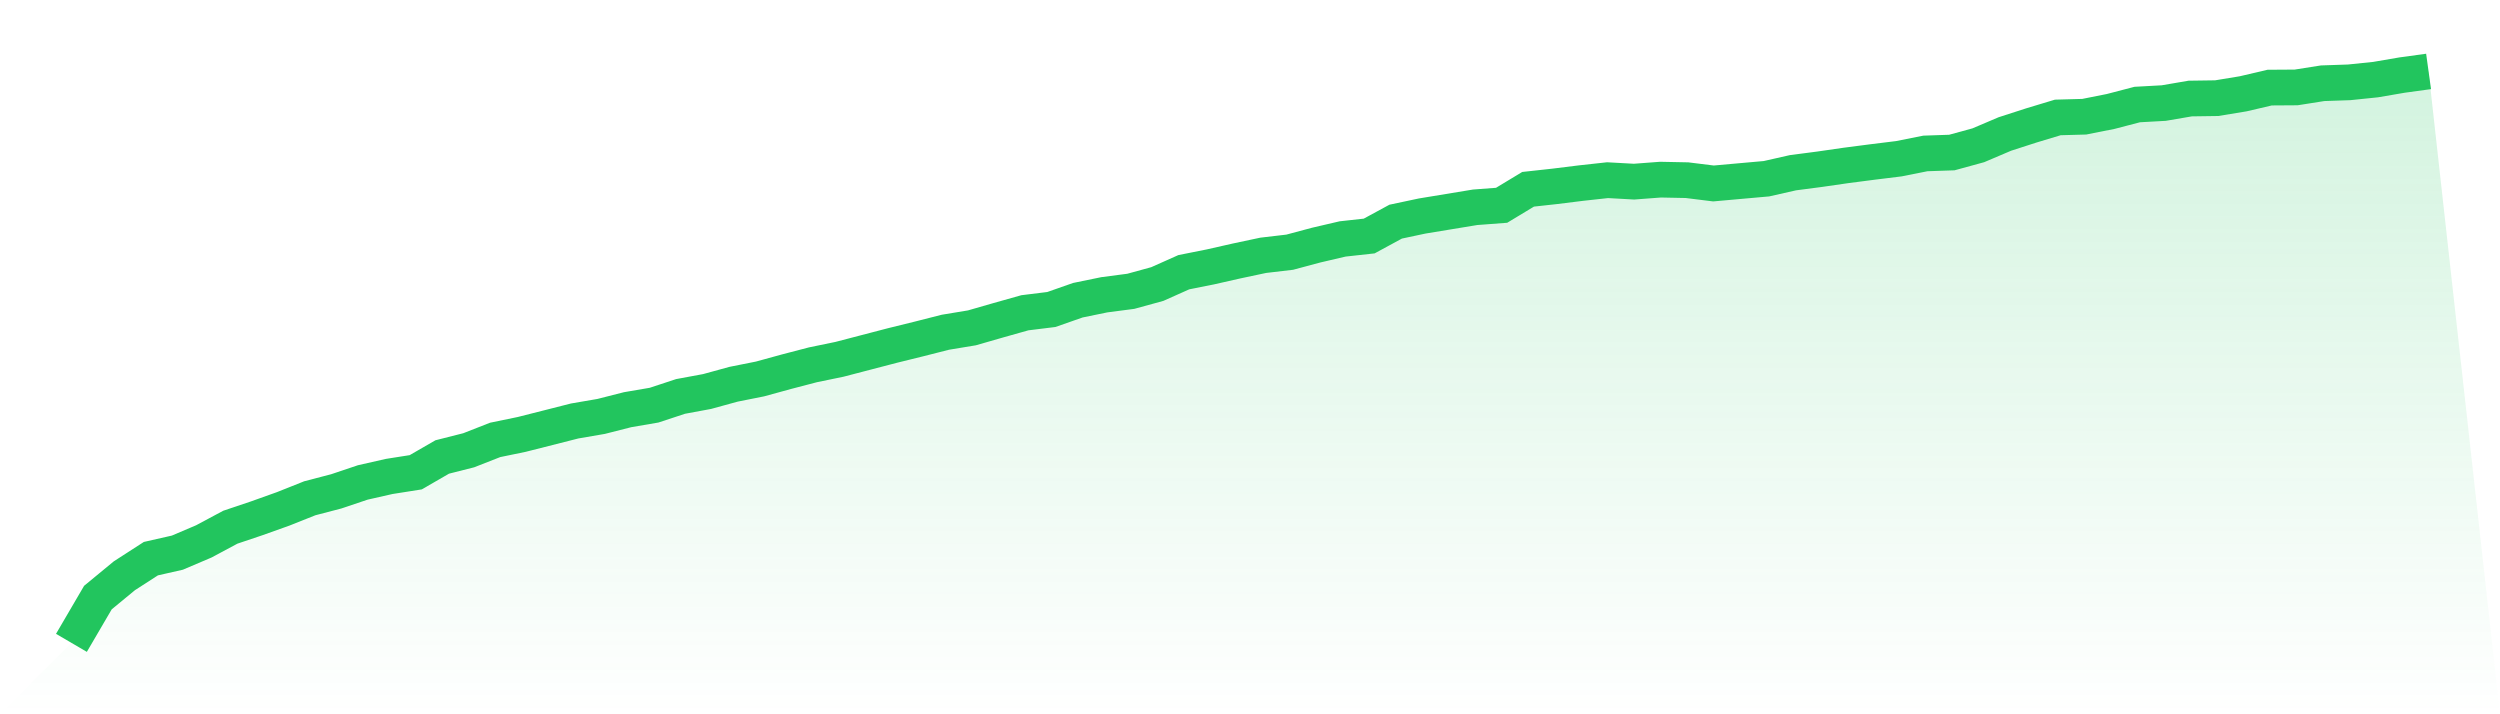
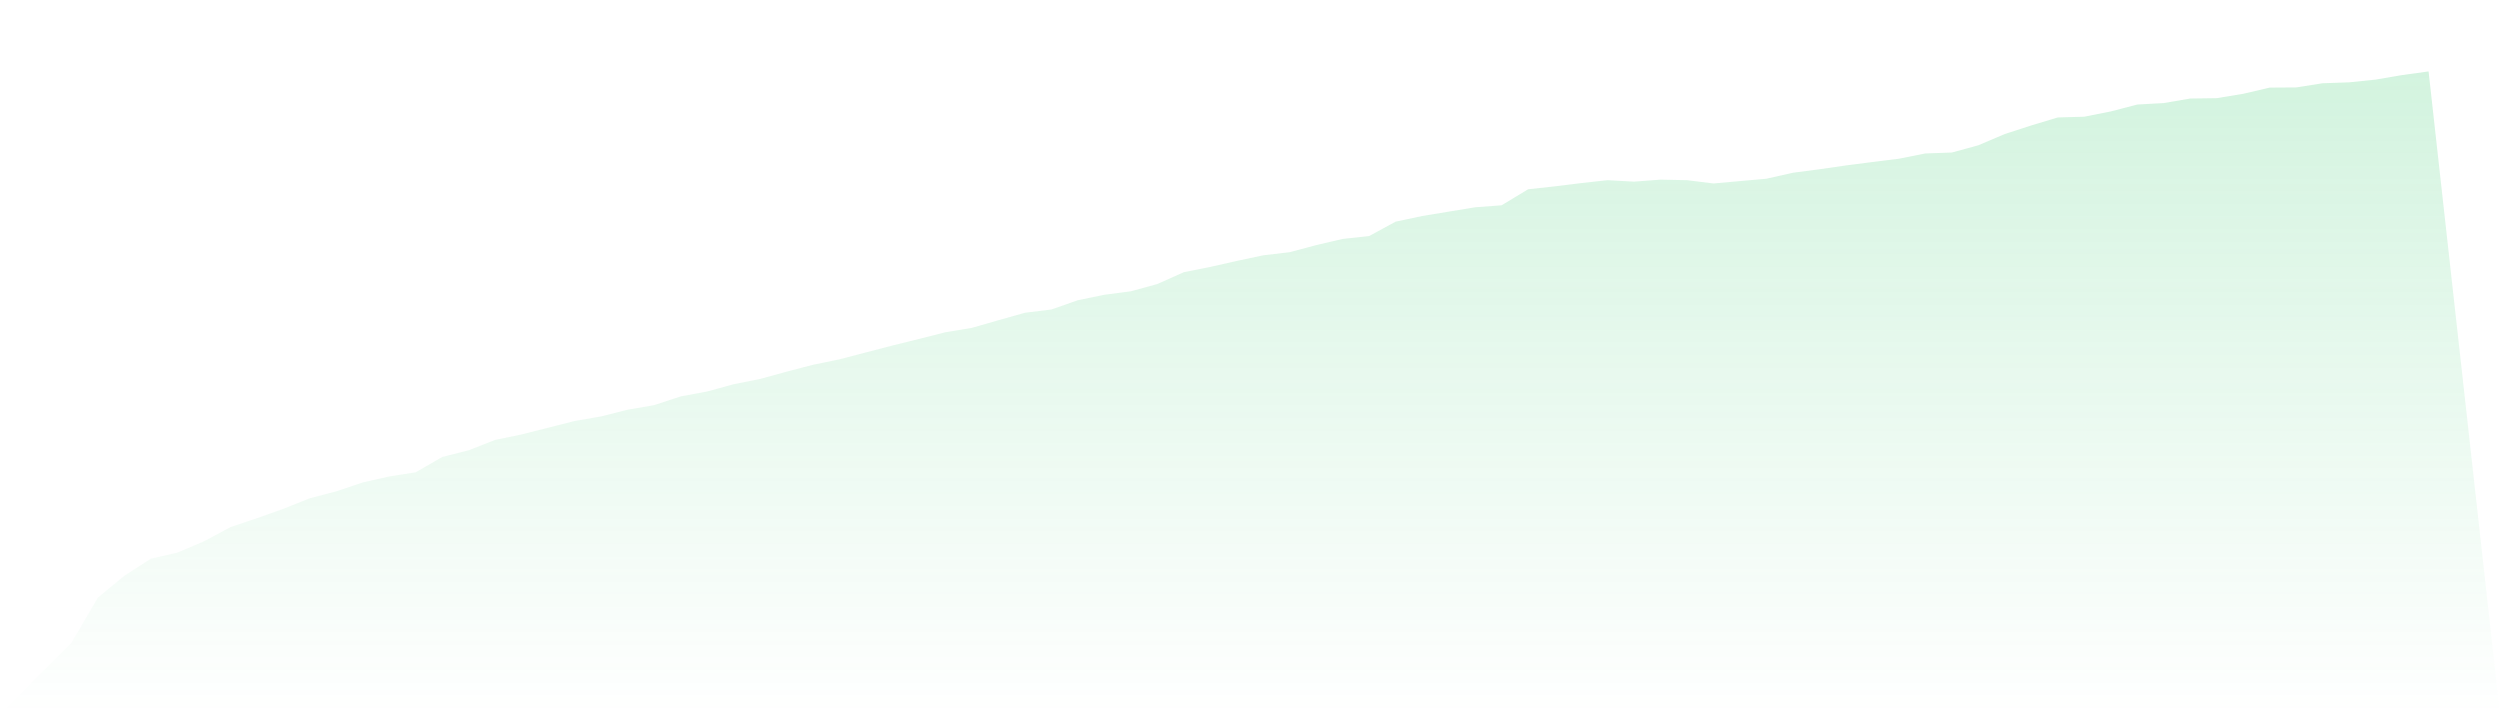
<svg xmlns="http://www.w3.org/2000/svg" viewBox="0 0 140 40">
  <defs>
    <linearGradient id="gradient" x1="0" x2="0" y1="0" y2="1">
      <stop offset="0%" stop-color="#22c55e" stop-opacity="0.2" />
      <stop offset="100%" stop-color="#22c55e" stop-opacity="0" />
    </linearGradient>
  </defs>
  <path d="M4,36 L4,36 L5.483,33.464 L6.966,32.242 L8.449,31.285 L9.933,30.948 L11.416,30.317 L12.899,29.523 L14.382,29.024 L15.865,28.494 L17.348,27.903 L18.831,27.516 L20.315,27.017 L21.798,26.681 L23.281,26.447 L24.764,25.591 L26.247,25.215 L27.73,24.634 L29.213,24.328 L30.697,23.952 L32.18,23.575 L33.663,23.32 L35.146,22.943 L36.629,22.689 L38.112,22.2 L39.596,21.925 L41.079,21.518 L42.562,21.222 L44.045,20.815 L45.528,20.428 L47.011,20.122 L48.494,19.735 L49.978,19.348 L51.461,18.982 L52.944,18.605 L54.427,18.36 L55.91,17.933 L57.393,17.515 L58.876,17.332 L60.36,16.812 L61.843,16.507 L63.326,16.313 L64.809,15.906 L66.292,15.244 L67.775,14.948 L69.258,14.612 L70.742,14.297 L72.225,14.123 L73.708,13.726 L75.191,13.38 L76.674,13.217 L78.157,12.412 L79.64,12.097 L81.124,11.852 L82.607,11.608 L84.09,11.496 L85.573,10.6 L87.056,10.437 L88.539,10.253 L90.022,10.09 L91.506,10.172 L92.989,10.06 L94.472,10.09 L95.955,10.274 L97.438,10.141 L98.921,10.009 L100.404,9.673 L101.888,9.479 L103.371,9.265 L104.854,9.072 L106.337,8.889 L107.82,8.593 L109.303,8.542 L110.787,8.135 L112.27,7.504 L113.753,7.025 L115.236,6.577 L116.719,6.536 L118.202,6.241 L119.685,5.854 L121.169,5.772 L122.652,5.518 L124.135,5.497 L125.618,5.253 L127.101,4.906 L128.584,4.896 L130.067,4.662 L131.551,4.611 L133.034,4.458 L134.517,4.204 L136,4 L140,40 L0,40 z" fill="url(#gradient)" />
-   <path d="M4,36 L4,36 L5.483,33.464 L6.966,32.242 L8.449,31.285 L9.933,30.948 L11.416,30.317 L12.899,29.523 L14.382,29.024 L15.865,28.494 L17.348,27.903 L18.831,27.516 L20.315,27.017 L21.798,26.681 L23.281,26.447 L24.764,25.591 L26.247,25.215 L27.73,24.634 L29.213,24.328 L30.697,23.952 L32.18,23.575 L33.663,23.32 L35.146,22.943 L36.629,22.689 L38.112,22.2 L39.596,21.925 L41.079,21.518 L42.562,21.222 L44.045,20.815 L45.528,20.428 L47.011,20.122 L48.494,19.735 L49.978,19.348 L51.461,18.982 L52.944,18.605 L54.427,18.36 L55.91,17.933 L57.393,17.515 L58.876,17.332 L60.36,16.812 L61.843,16.507 L63.326,16.313 L64.809,15.906 L66.292,15.244 L67.775,14.948 L69.258,14.612 L70.742,14.297 L72.225,14.123 L73.708,13.726 L75.191,13.38 L76.674,13.217 L78.157,12.412 L79.64,12.097 L81.124,11.852 L82.607,11.608 L84.09,11.496 L85.573,10.6 L87.056,10.437 L88.539,10.253 L90.022,10.09 L91.506,10.172 L92.989,10.06 L94.472,10.09 L95.955,10.274 L97.438,10.141 L98.921,10.009 L100.404,9.673 L101.888,9.479 L103.371,9.265 L104.854,9.072 L106.337,8.889 L107.82,8.593 L109.303,8.542 L110.787,8.135 L112.27,7.504 L113.753,7.025 L115.236,6.577 L116.719,6.536 L118.202,6.241 L119.685,5.854 L121.169,5.772 L122.652,5.518 L124.135,5.497 L125.618,5.253 L127.101,4.906 L128.584,4.896 L130.067,4.662 L131.551,4.611 L133.034,4.458 L134.517,4.204 L136,4" fill="none" stroke="#22c55e" stroke-width="2" />
</svg>